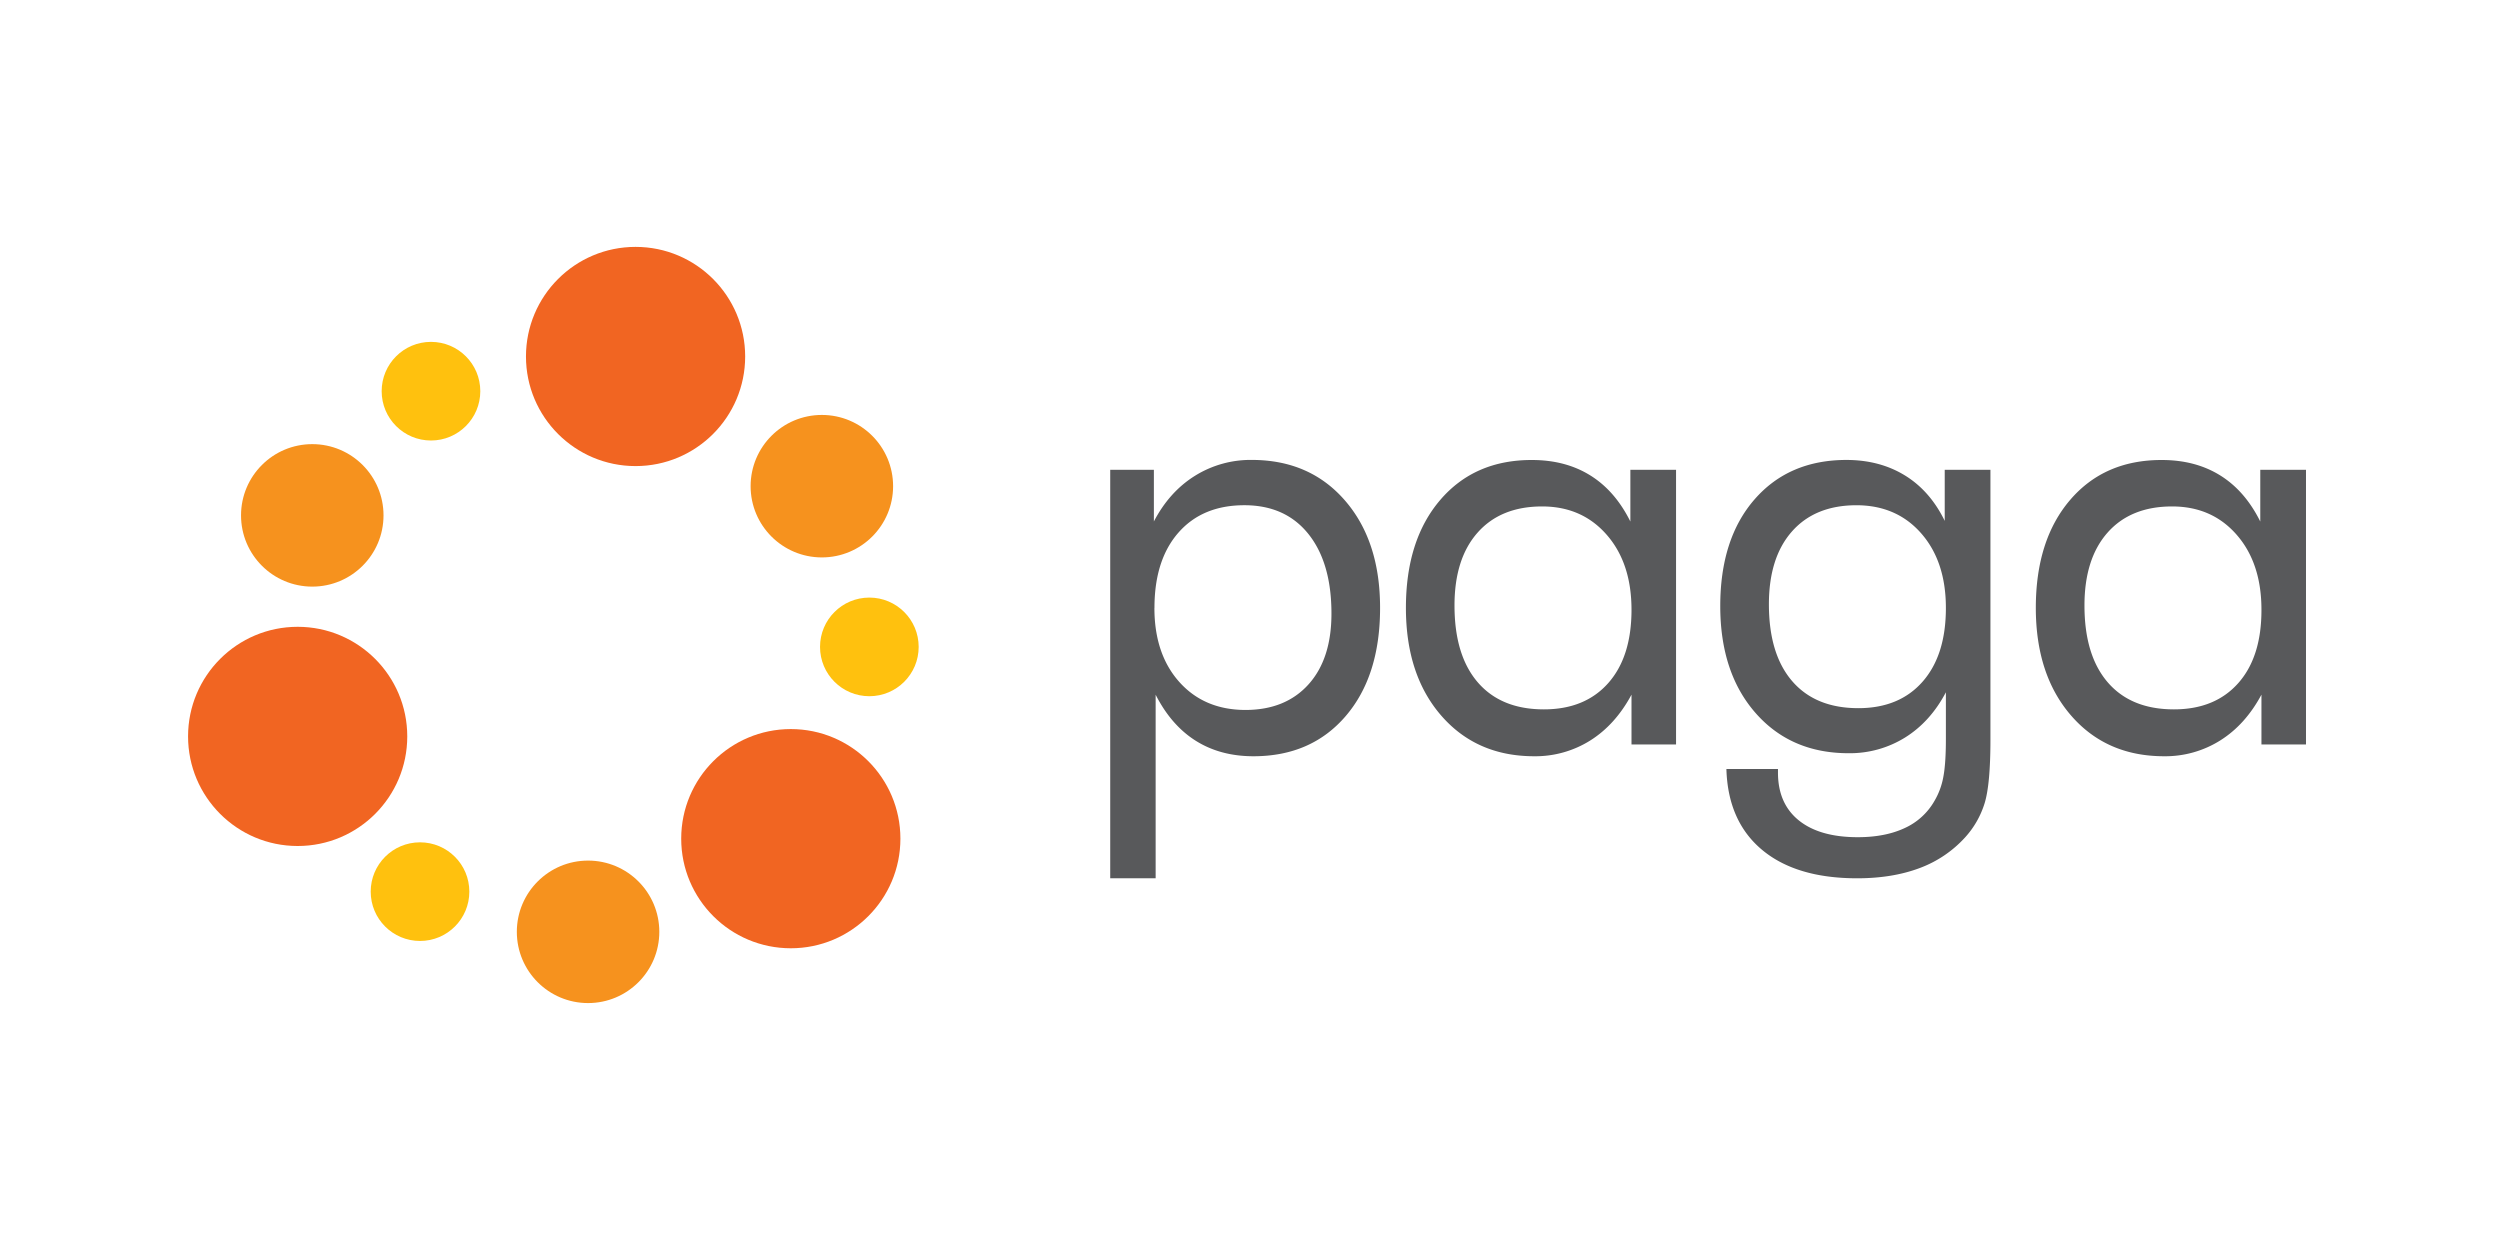
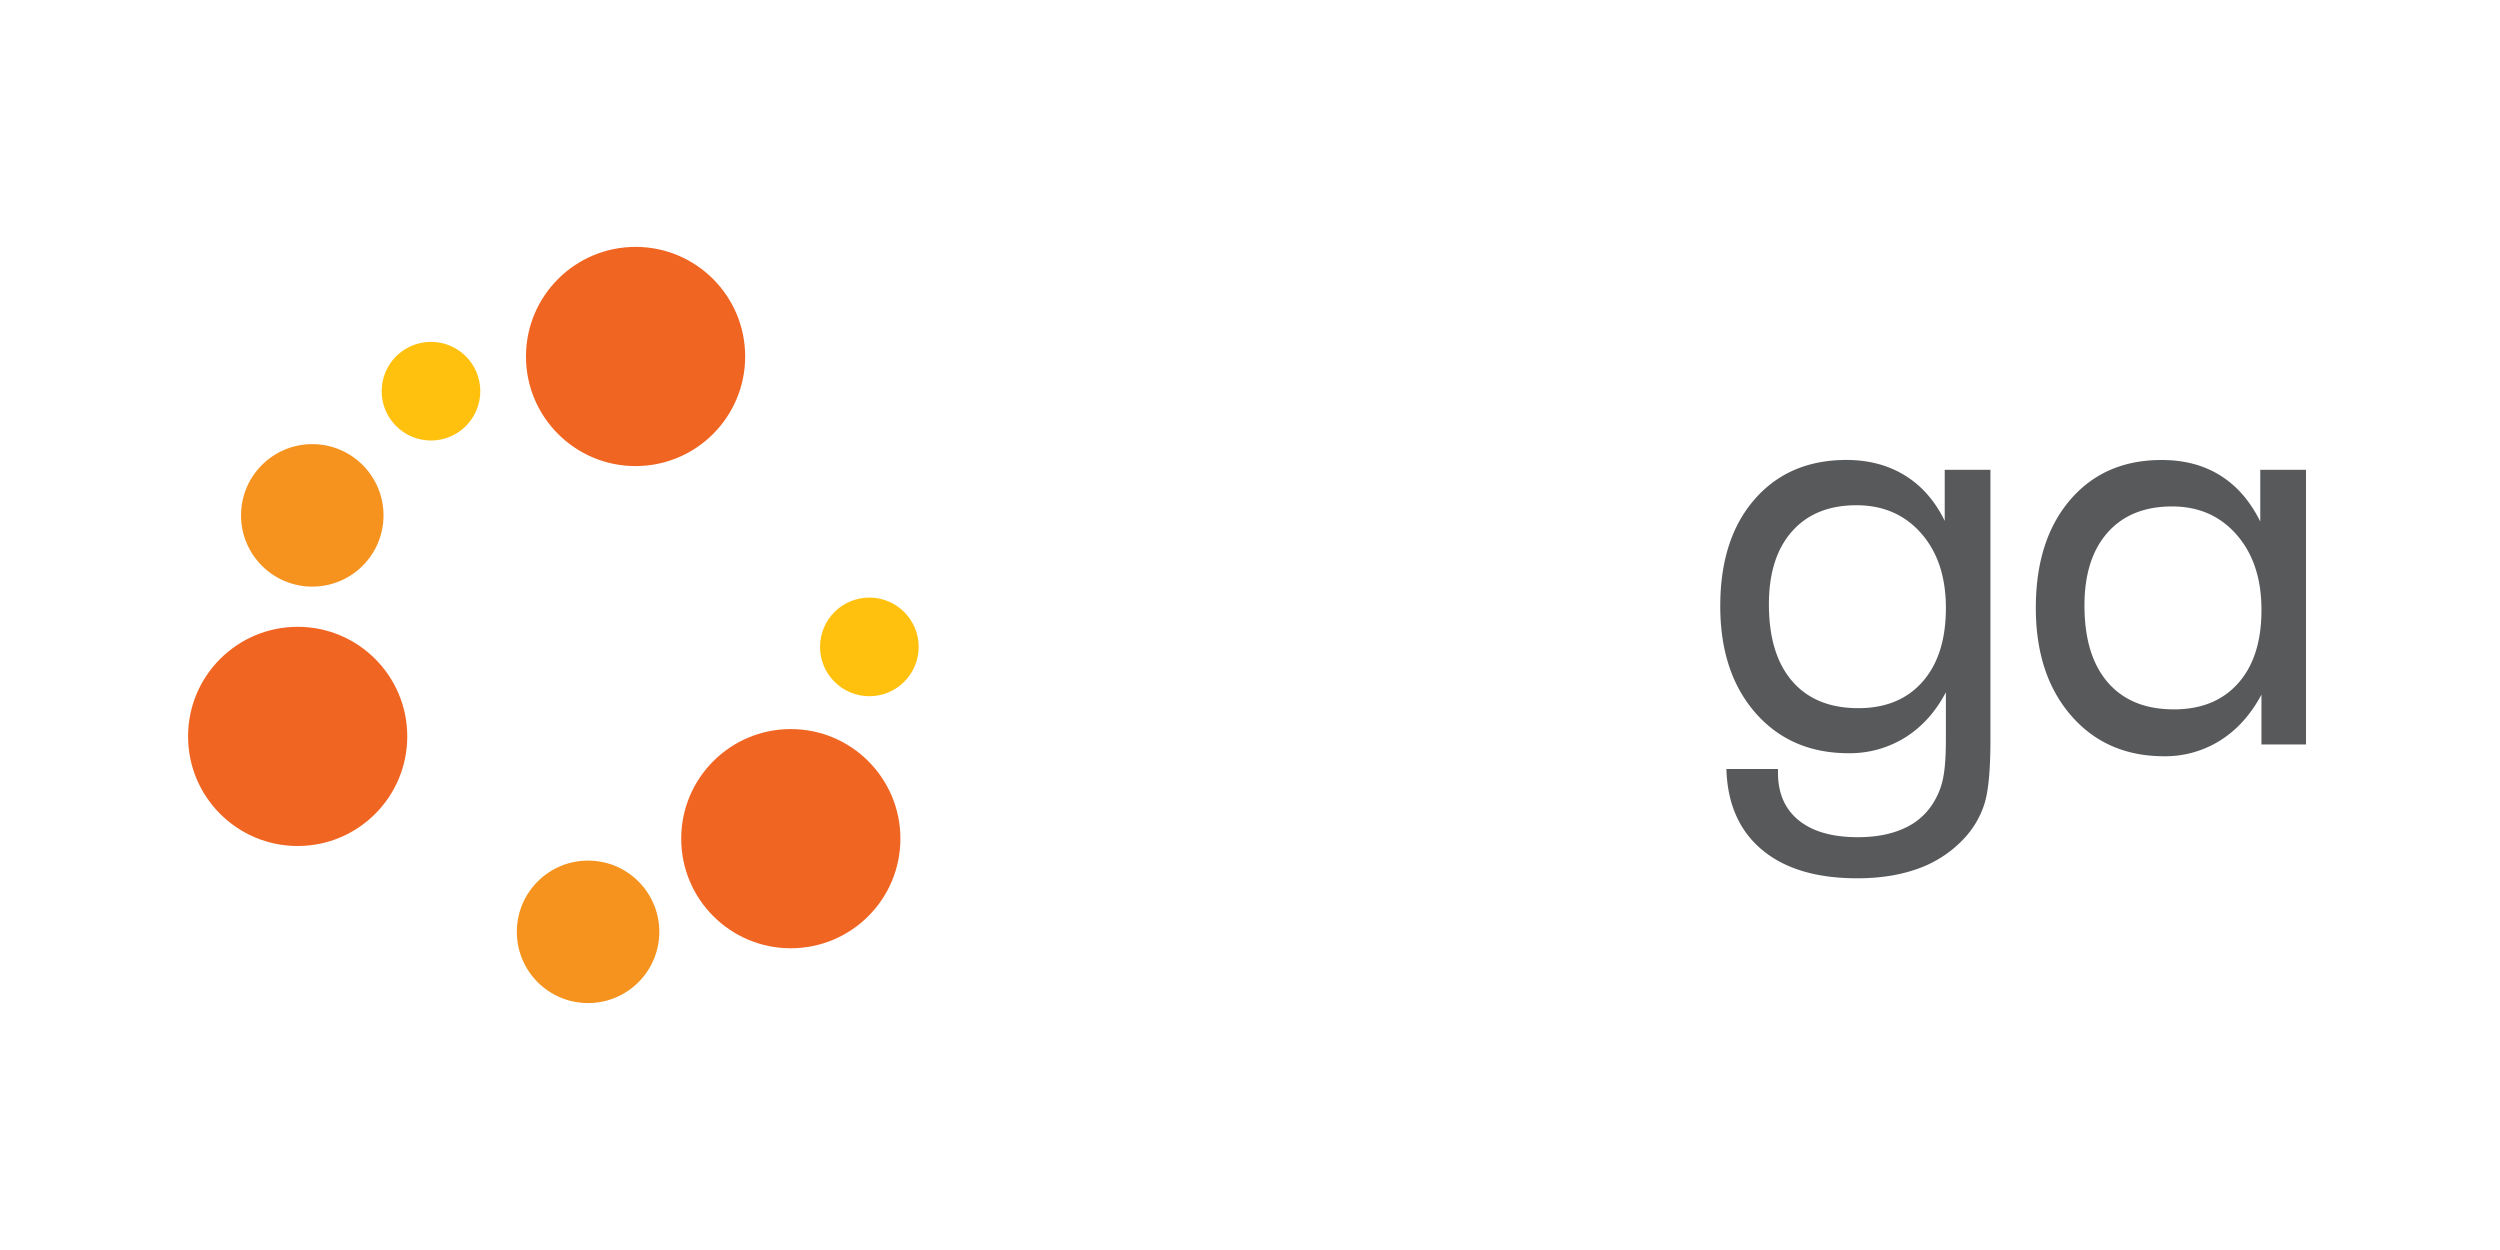
<svg xmlns="http://www.w3.org/2000/svg" xmlns:ns1="http://sodipodi.sourceforge.net/DTD/sodipodi-0.dtd" xmlns:ns2="http://www.inkscape.org/namespaces/inkscape" viewBox="0 0 120 60" version="1.1" id="svg32" ns1:docname="mypaga-ar21.svg" width="120" height="60" ns2:version="0.92.4 (5da689c313, 2019-01-14)">
  <defs id="defs36" />
  <ns1:namedview pagecolor="#ffffff" bordercolor="#666666" borderopacity="1" objecttolerance="10" gridtolerance="10" guidetolerance="10" ns2:pageopacity="0" ns2:pageshadow="2" ns2:window-width="1920" ns2:window-height="1001" id="namedview34" showgrid="false" ns2:zoom="3.776" ns2:cx="64.178846" ns2:cy="52.311707" ns2:window-x="-9" ns2:window-y="-9" ns2:window-maximized="1" ns2:current-layer="svg32" />
  <title id="title2">Nigeria-Logo</title>
  <g id="g909" transform="translate(0.972)">
    <g transform="matrix(0.137,0,0,0.137,7.096,88.376)" id="g854">
      <circle cx="163.79" cy="-520.18" r="38.4" style="fill:#f16522" id="circle6" />
      <circle cx="218.18" cy="-351.24" r="38.4" style="fill:#f16522" id="circle8" />
      <circle cx="45.4" cy="-387.07" r="38.4" style="fill:#f16522" id="circle10" />
      <circle cx="50.52" cy="-464.51" r="24.96" style="fill:#f6921e" id="circle12" />
-       <circle cx="229.06" cy="-474.74" r="24.96" style="fill:#f6921e" id="circle14" />
      <circle cx="147.15" cy="-318.6" r="24.96" style="fill:#f6921e" id="circle16" />
-       <circle cx="88.27" cy="-332.68" r="17.28" style="fill:#ffc10e" id="circle18" />
      <circle cx="245.7" cy="-418.43" r="17.28" style="fill:#ffc10e" id="circle20" />
      <circle cx="92.11" cy="-508.02" r="17.28" style="fill:#ffc10e" id="circle22" />
    </g>
    <g transform="matrix(0.101,0,0,0.101,13.689,71.448)" id="g860">
-       <path d="m 382.47,-290 v -194.12 h 20.75 v 24.53 q 7.38,-14.12 19.5,-21.68 a 50,50 0 0 1 27,-7.56 q 27.57,0 44.29,19.26 16.72,19.26 16.71,51.07 0,32.38 -16.36,51.43 -16.36,19.05 -43.78,19.07 -15.75,0 -27.44,-7.35 -11.69,-7.35 -19.08,-21.9 V -290 Z m 21,-128.54 q 0,22 11.84,35.24 11.84,13.24 31.37,13.3 19.06,0 30,-12.13 10.94,-12.13 10.93,-33.67 0,-24.11 -10.93,-37.8 -10.93,-13.69 -30.43,-13.7 -19.92,0 -31.34,13 -11.42,13 -11.41,35.8 z" style="fill:#58595b" id="path24" ns2:connector-curvature="0" />
-       <path d="m 651.38,-484.12 v 130.53 h -21.17 v -23.68 q -7.66,14.26 -19.57,21.76 A 49.09,49.09 0 0 1 584,-348 q -27.44,0 -44.22,-19.33 Q 523,-386.66 523,-418.5 q 0,-32.24 16.3,-51.29 16.3,-19.05 43.59,-19 16,0 27.78,7.35 11.78,7.35 19,21.89 v -24.57 z m -21.17,66.48 q 0,-22.11 -11.77,-35.6 -11.77,-13.49 -30.71,-13.48 -19.63,0 -30.64,12.41 -11.01,12.41 -11,34.67 0,23.68 11.07,36.52 11.07,12.84 31.41,12.84 19.5,0 30.57,-12.48 11.07,-12.48 11.07,-34.88 z" style="fill:#58595b" id="path26" ns2:connector-curvature="0" />
      <path d="m 800.79,-484.12 v 128.25 q 0,21.25 -2.78,30.25 a 43,43 0 0 1 -9.19,16.11 55.07,55.07 0 0 1 -21.8,14.7 q -12.88,4.81 -29.59,4.81 -29,0 -45.2,-13.55 -16.2,-13.55 -16.92,-38.38 h 24.51 v 1.71 q 0,14.7 9.89,22.69 9.89,7.99 28,8 13.09,0 22.36,-4.35 a 31,31 0 0 0 14.13,-12.91 34.47,34.47 0 0 0 4.17,-11.21 q 1.26,-6.42 1.25,-18.4 v -22 q -7.38,14 -19.35,21.47 a 49.71,49.71 0 0 1 -26.88,7.49 q -27.45,0 -44.22,-19.12 -16.77,-19.12 -16.78,-50.79 0,-32 16.29,-50.71 16.29,-18.71 43.59,-18.76 15.88,0 27.86,7.35 11.98,7.35 18.94,21.61 v -24.26 z m -21.17,65.62 q 0,-22 -11.69,-35.38 -11.69,-13.38 -30.78,-13.41 -19.64,0 -30.64,12.41 -11,12.41 -11,34.67 0,23.69 11.07,36.52 11.07,12.83 31.42,12.84 19.5,0 30.57,-12.62 11.07,-12.62 11.05,-35.03 z" style="fill:#58595b" id="path28" ns2:connector-curvature="0" />
      <path d="m 950.76,-484.12 v 130.53 h -21.17 v -23.68 Q 921.94,-363 910,-355.51 a 49.09,49.09 0 0 1 -26.64,7.51 q -27.45,0 -44.22,-19.33 -16.77,-19.33 -16.78,-51.17 0,-32.24 16.29,-51.29 16.29,-19.05 43.59,-19 16,0 27.79,7.35 11.79,7.35 19,21.89 v -24.57 z m -21.17,66.48 q 0,-22.11 -11.76,-35.6 -11.76,-13.49 -30.71,-13.48 -19.64,0 -30.64,12.41 -11,12.41 -11,34.67 0,23.68 11.07,36.52 11.07,12.84 31.45,12.84 19.5,0 30.57,-12.48 11.07,-12.48 11.02,-34.88 z" style="fill:#58595b" id="path30" ns2:connector-curvature="0" />
    </g>
  </g>
</svg>